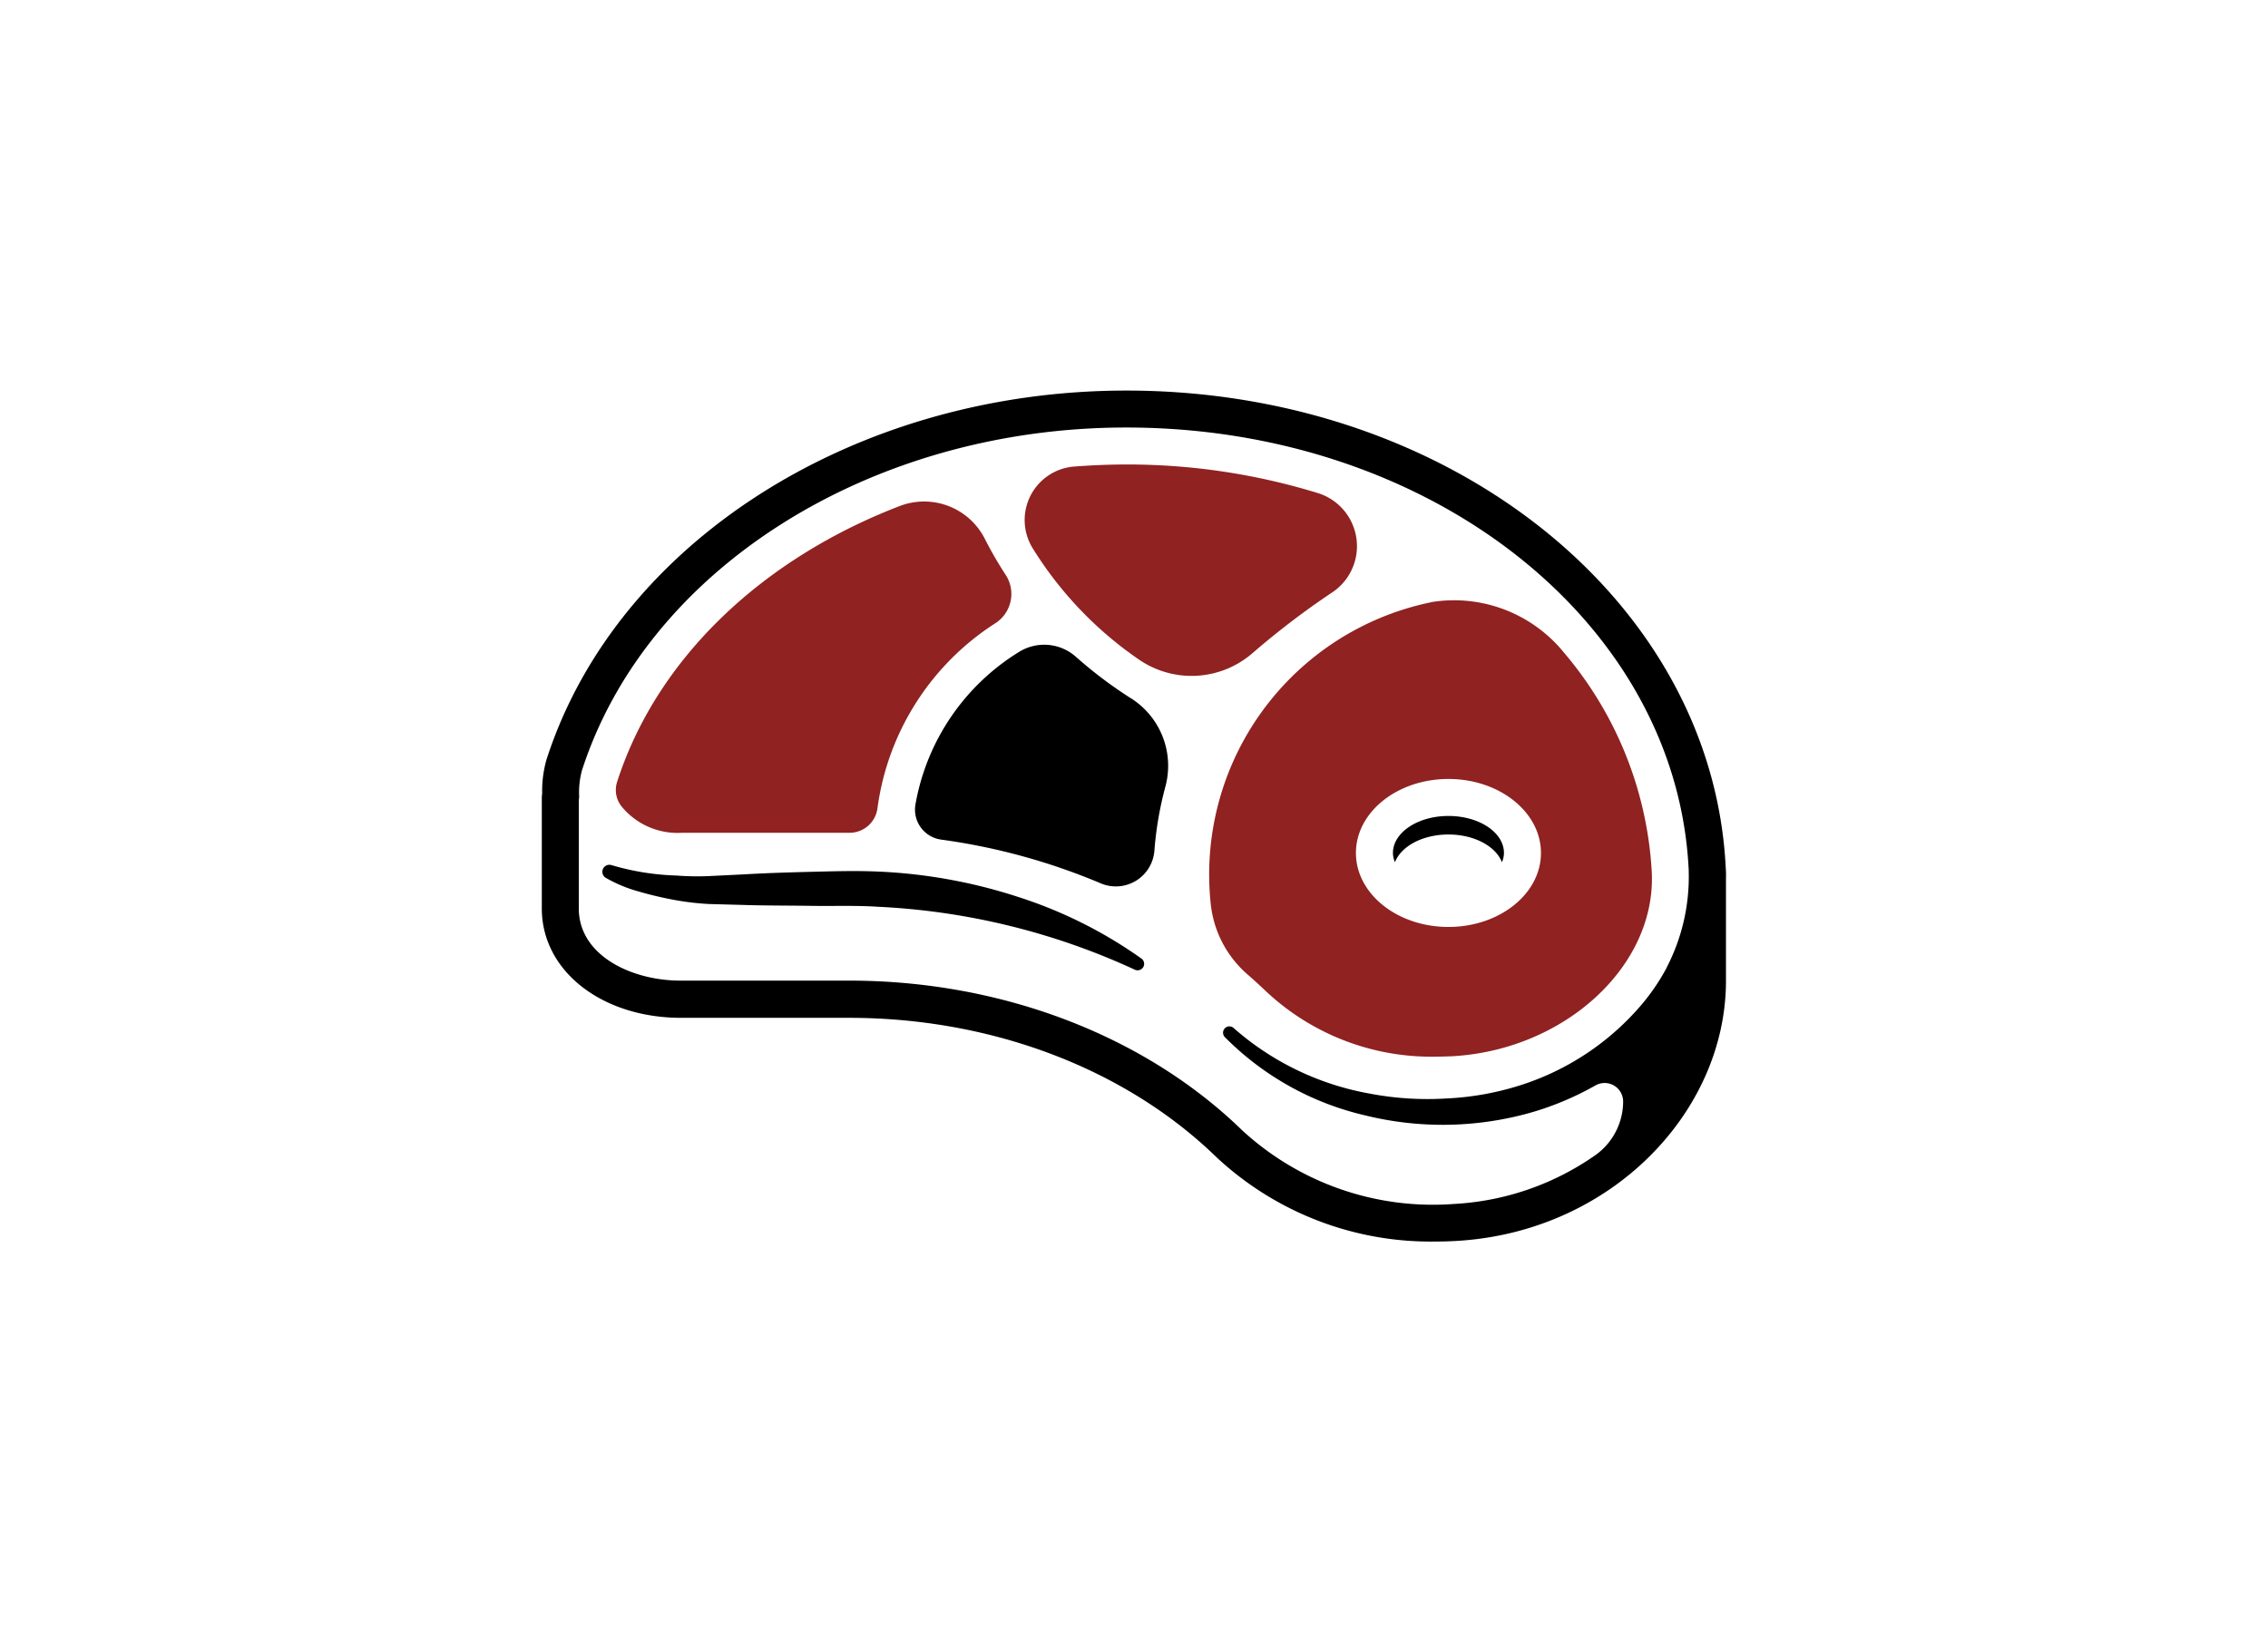
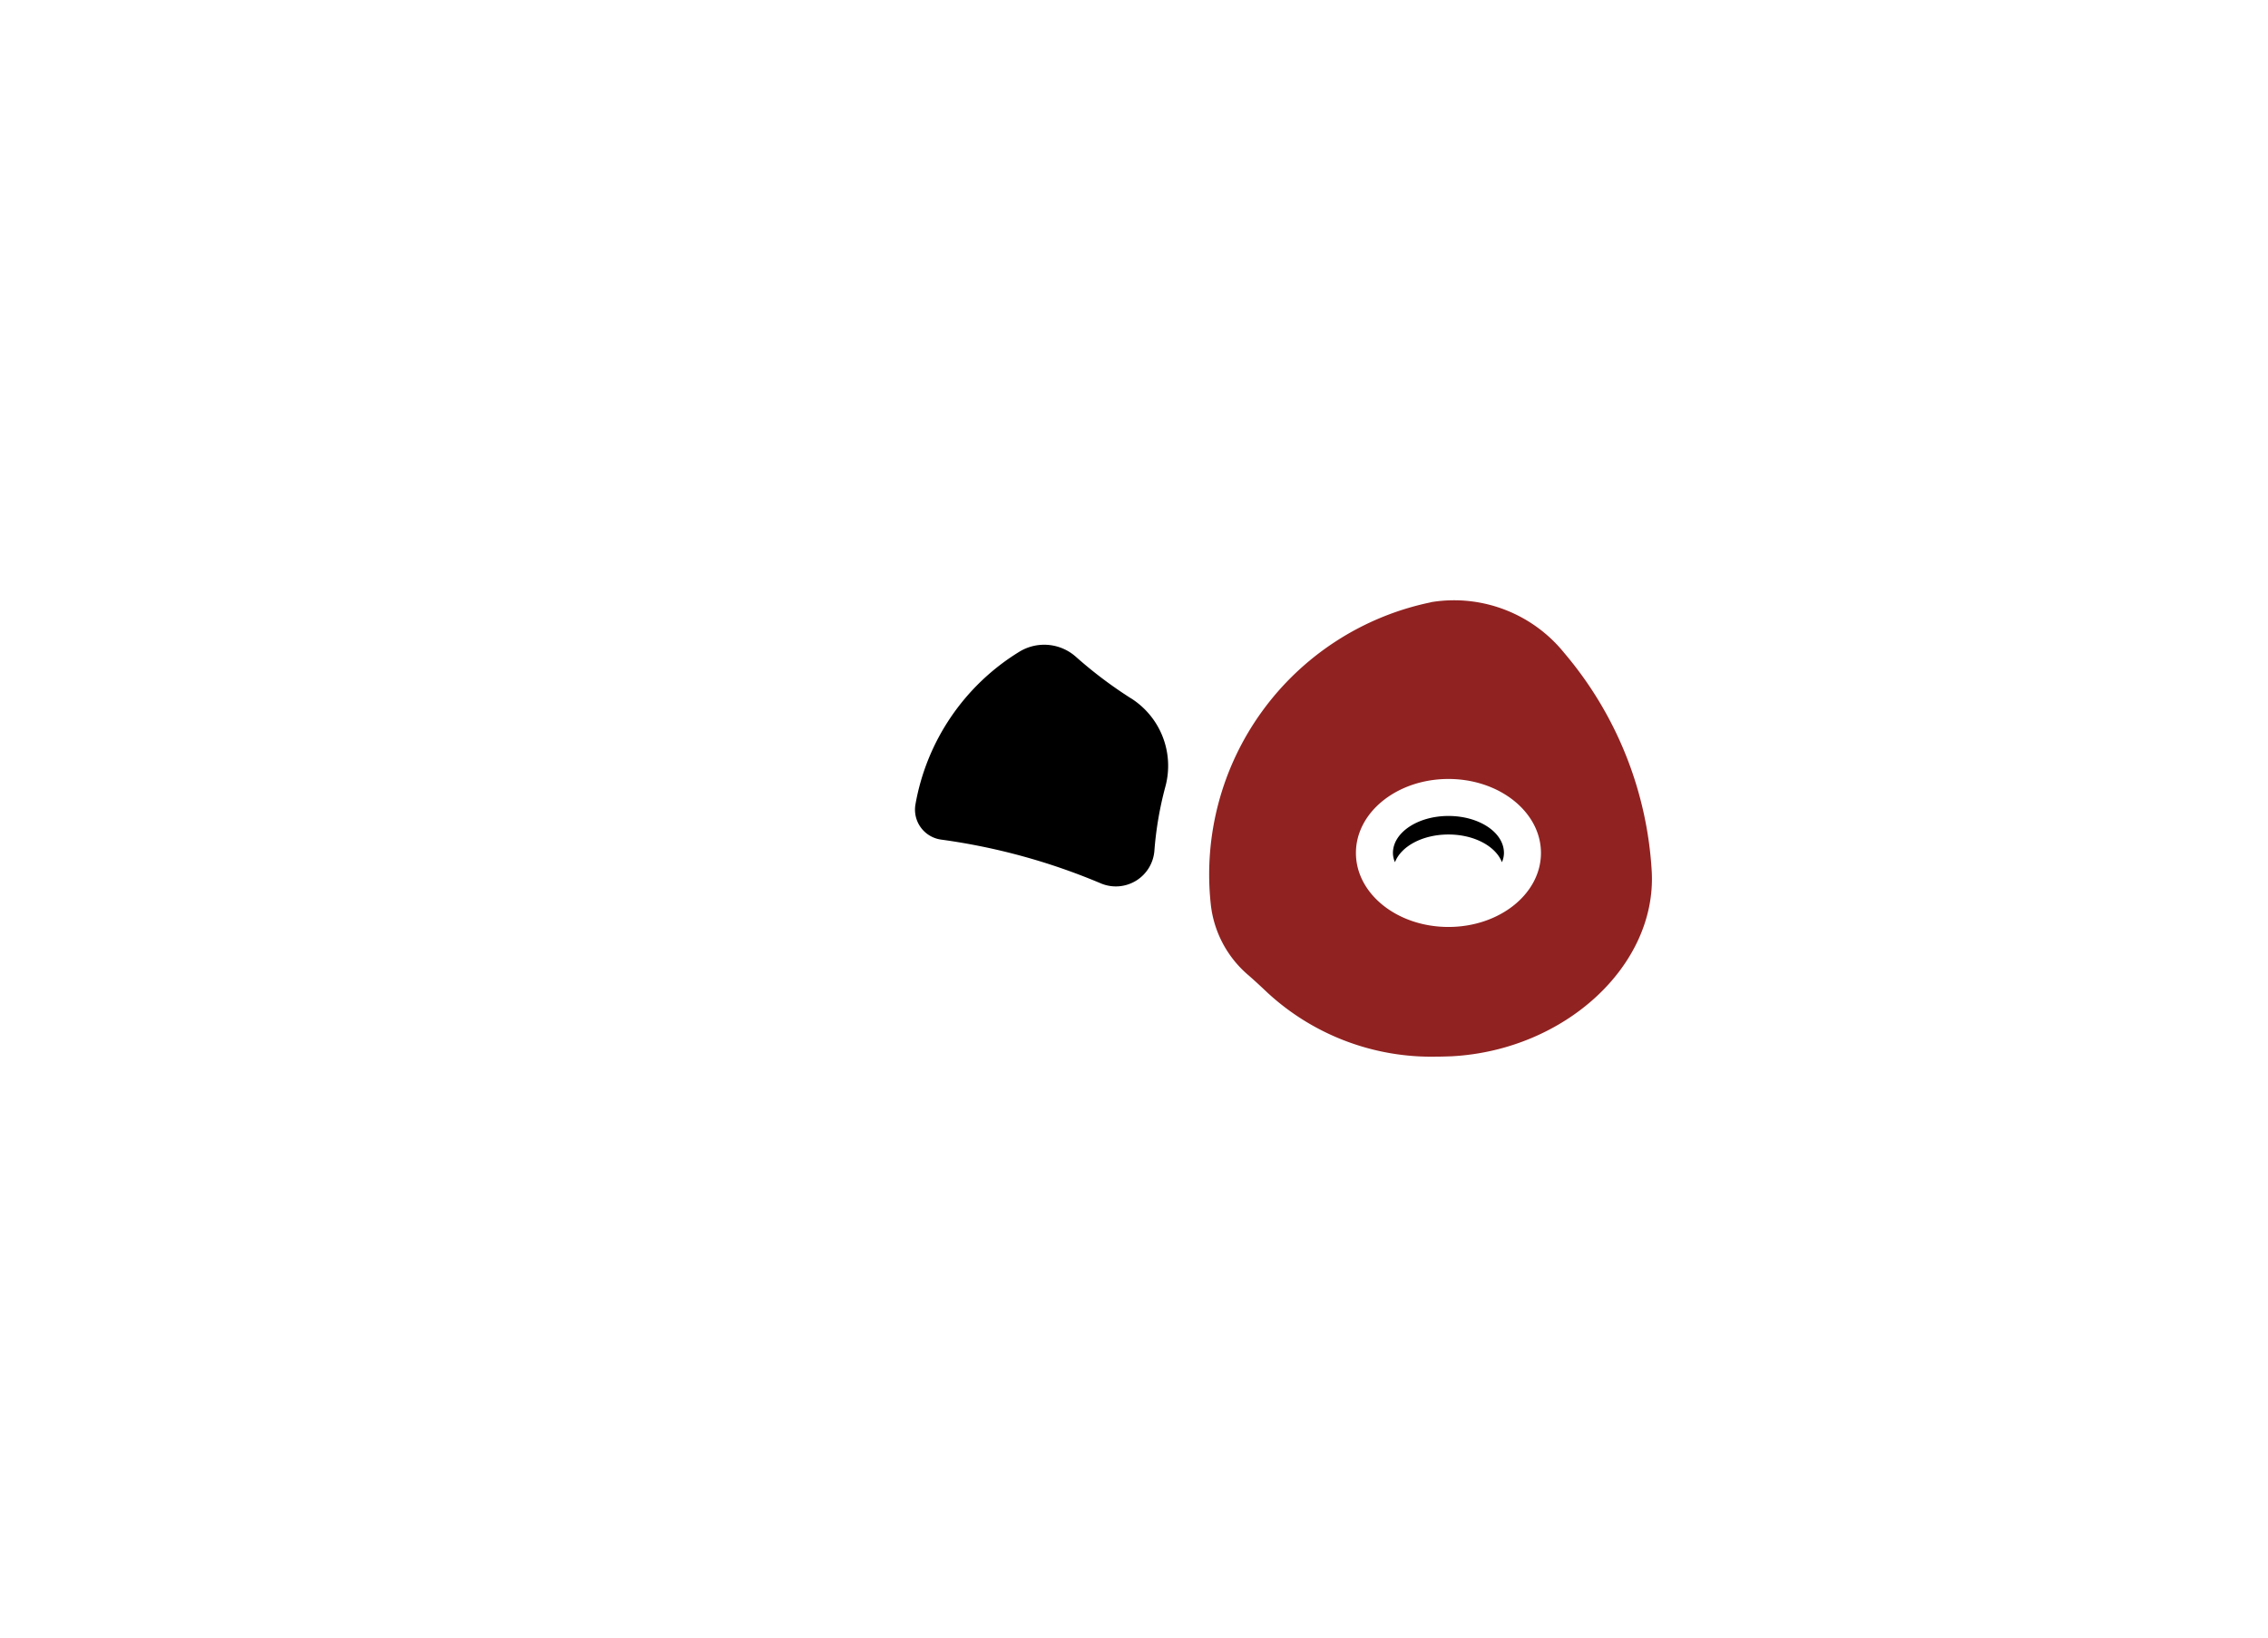
<svg xmlns="http://www.w3.org/2000/svg" width="180" height="130" viewBox="0 0 180 130">
  <g id="icon-1" transform="translate(-1460 -955)">
-     <rect id="Прямоугольник_517" data-name="Прямоугольник 517" width="180" height="130" transform="translate(1460 955)" fill="none" />
    <g id="icon1" transform="translate(1503 986)">
-       <path id="Контур_3104" data-name="Контур 3104" d="M94.319,652.073a41.579,41.579,0,0,0-10.9-1.982c-1.88-.088-3.686-.029-5.477.015s-3.6.1-5.4.206l-2.7.132a21.65,21.65,0,0,1-2.57-.044,20.2,20.2,0,0,1-5.081-.808l-.059-.015a.556.556,0,0,0-.47,1,11.085,11.085,0,0,0,2.658,1.1c.9.264,1.792.47,2.717.646a21.769,21.769,0,0,0,2.819.338l2.7.073c1.806.059,3.6.044,5.4.073s3.6-.044,5.331.073a54.717,54.717,0,0,1,20.367,4.993.526.526,0,0,0,.646-.162.515.515,0,0,0-.117-.719,35.679,35.679,0,0,0-9.868-4.919Z" transform="translate(-56.592 -611.896)" />
-       <path id="Контур_3105" data-name="Контур 3105" d="M93.952,206.7c-1.013-21.278-21.895-37.945-47.578-37.945-21.528,0-40.442,12.027-46.007,29.267a9.014,9.014,0,0,0-.352,2.731,2.191,2.191,0,0,0-.029.308v8.811c0,4.949,4.758,8.678,11.058,8.678H24.376c11.308,0,21.924,4.038,29.149,11.058a24.9,24.9,0,0,0,17.445,6.7q.771,0,1.542-.044c12.32-.675,21.455-10.235,21.455-20.661v-8.121a6.832,6.832,0,0,0-.015-.778Zm-4.684,7.856a16.666,16.666,0,0,1-1.953,2.893,20.976,20.976,0,0,1-9.692,6.461,22.734,22.734,0,0,1-5.874,1.043,24.351,24.351,0,0,1-6.021-.382,22.247,22.247,0,0,1-10.823-5.2.5.5,0,0,0-.7.72,22.972,22.972,0,0,0,11.16,6.212,25.7,25.7,0,0,0,12.923-.176,23.522,23.522,0,0,0,5.3-2.2,1.47,1.47,0,0,1,2.217,1.263,5.235,5.235,0,0,1-2.2,4.259,21.531,21.531,0,0,1-11.234,3.877,22.338,22.338,0,0,1-16.784-5.83c-7.768-7.563-19.149-11.9-31.205-11.9H11.042c-3.935.015-8.121-2-8.121-5.727v-8.606a1.808,1.808,0,0,0,.029-.294,6.651,6.651,0,0,1,.22-2.056c5.169-16.036,22.938-27.225,43.2-27.225,24.127,0,43.731,15.448,44.641,35.17v.1a15.641,15.641,0,0,1-1.747,7.592Z" transform="translate(0.015 -168.75)" />
-       <path id="Контур_3106" data-name="Контур 3106" d="M80.2,307.524H93.544a2.237,2.237,0,0,0,2.232-1.938,20.719,20.719,0,0,1,9.383-14.714,2.765,2.765,0,0,0,.778-3.847,30.476,30.476,0,0,1-1.645-2.849,5.4,5.4,0,0,0-6.726-2.6c-10.867,4.17-19.281,12.041-22.453,21.91a2.1,2.1,0,0,0,.4,2,5.741,5.741,0,0,0,4.684,2.041Z" transform="translate(-69.137 -272.413)" fill="#902221" />
-       <path id="Контур_3107" data-name="Контур 3107" d="M513.644,253.943a4.413,4.413,0,0,0-.969-7.886,51.365,51.365,0,0,0-15.316-2.306c-1.38,0-2.746.059-4.112.162a4.258,4.258,0,0,0-3.289,6.535,29.621,29.621,0,0,0,8.5,8.855,7.378,7.378,0,0,0,8.913-.573,64.464,64.464,0,0,1,6.27-4.787Z" transform="translate(-450.969 -237.878)" fill="#902221" />
      <path id="Контур_3108" data-name="Контур 3108" d="M395.248,430.721a34.253,34.253,0,0,1-4.361-3.289,3.781,3.781,0,0,0-4.508-.4,17.834,17.834,0,0,0-8.238,12.144,2.4,2.4,0,0,0,2.041,2.761,49.859,49.859,0,0,1,12.688,3.48,3.068,3.068,0,0,0,4.244-2.658,27.644,27.644,0,0,1,.866-5.022,6.341,6.341,0,0,0-2.731-7.019Z" transform="translate(-348.491 -406.286)" />
      <path id="Контур_3109" data-name="Контур 3109" d="M694.108,381.395a1.644,1.644,0,0,0-.308.059,22.061,22.061,0,0,0-17.387,24.024,8.605,8.605,0,0,0,2.966,5.551c.543.47,1.057.955,1.571,1.439a19.17,19.17,0,0,0,13.363,5.037c.411,0,.808-.015,1.219-.029,8.958-.485,16.227-7.166,15.874-14.6a29.362,29.362,0,0,0-6.946-17.416,11.238,11.238,0,0,0-10.353-4.068Zm1.16,25.815c-4.053,0-7.342-2.629-7.342-5.874s3.289-5.874,7.342-5.874,7.342,2.629,7.342,5.874S699.321,407.21,695.268,407.21Z" transform="translate(-623.312 -364.624)" fill="#902221" />
      <path id="Контур_3110" data-name="Контур 3110" d="M866.905,600c-2.438,0-4.405,1.322-4.405,2.937a1.84,1.84,0,0,0,.161.734c.485-1.263,2.188-2.2,4.244-2.2s3.759.94,4.244,2.2a1.839,1.839,0,0,0,.161-.734c0-1.63-1.968-2.937-4.405-2.937Z" transform="translate(-794.949 -566.225)" />
    </g>
  </g>
</svg>